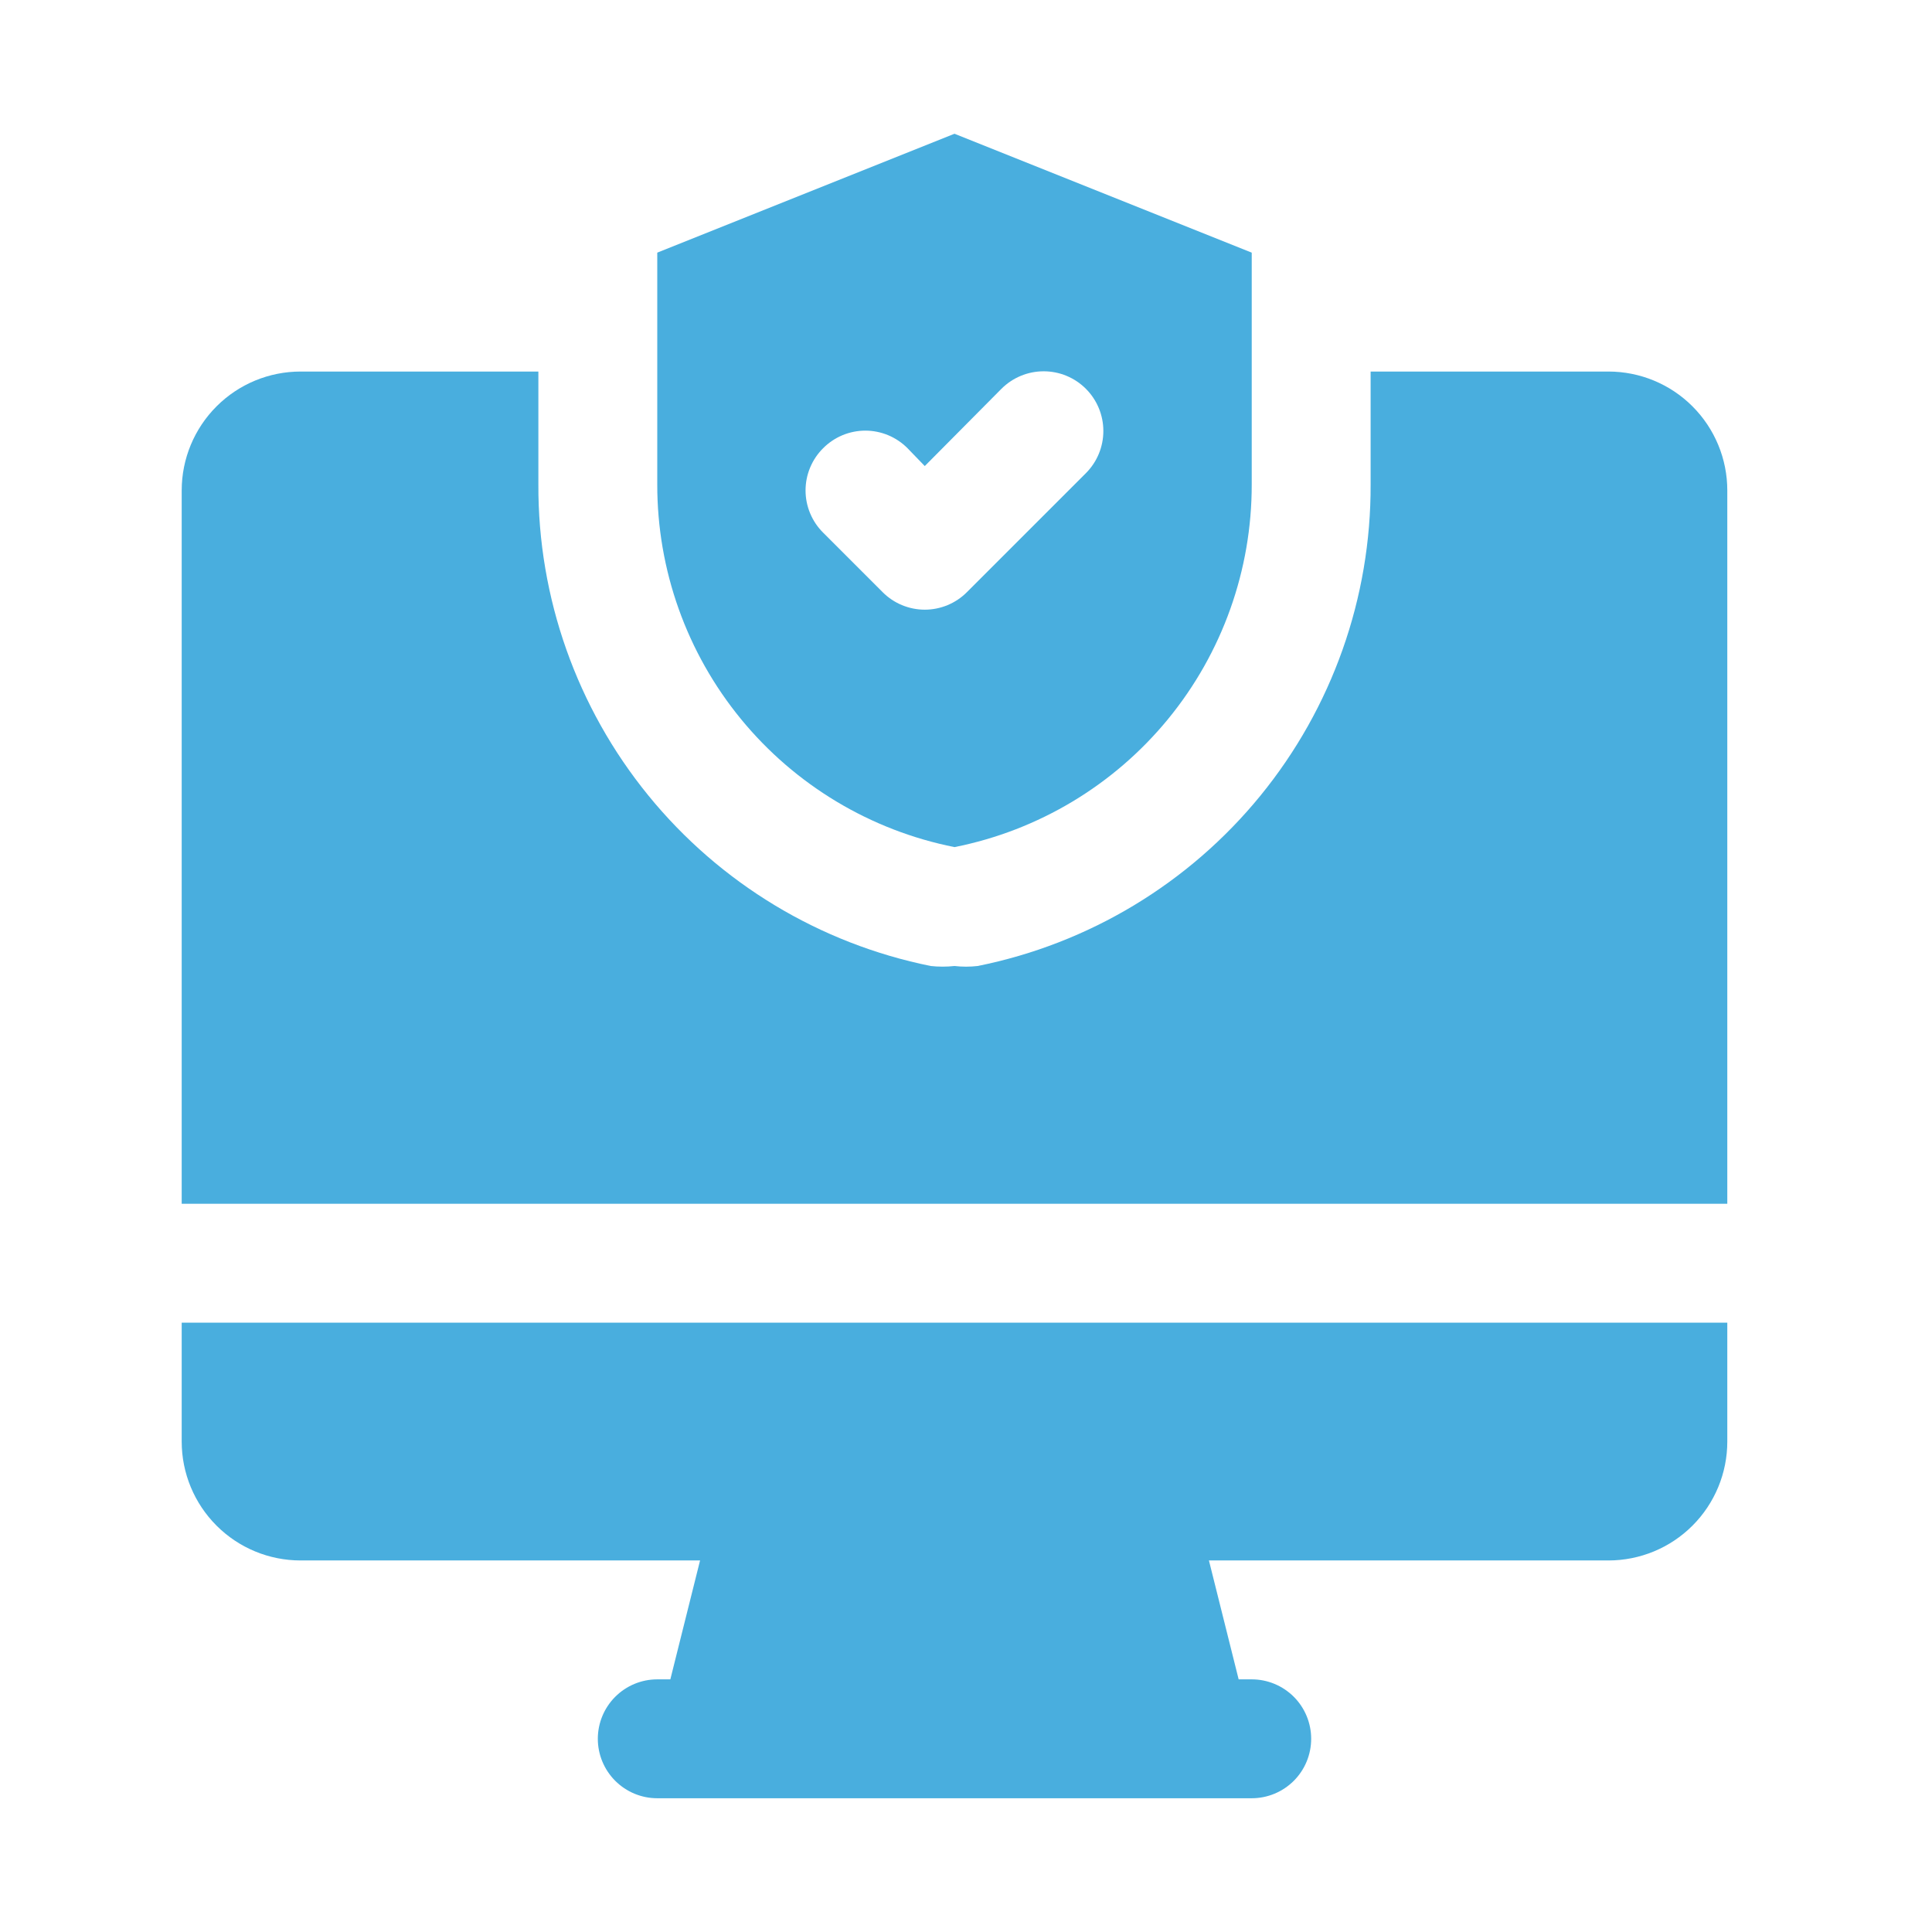
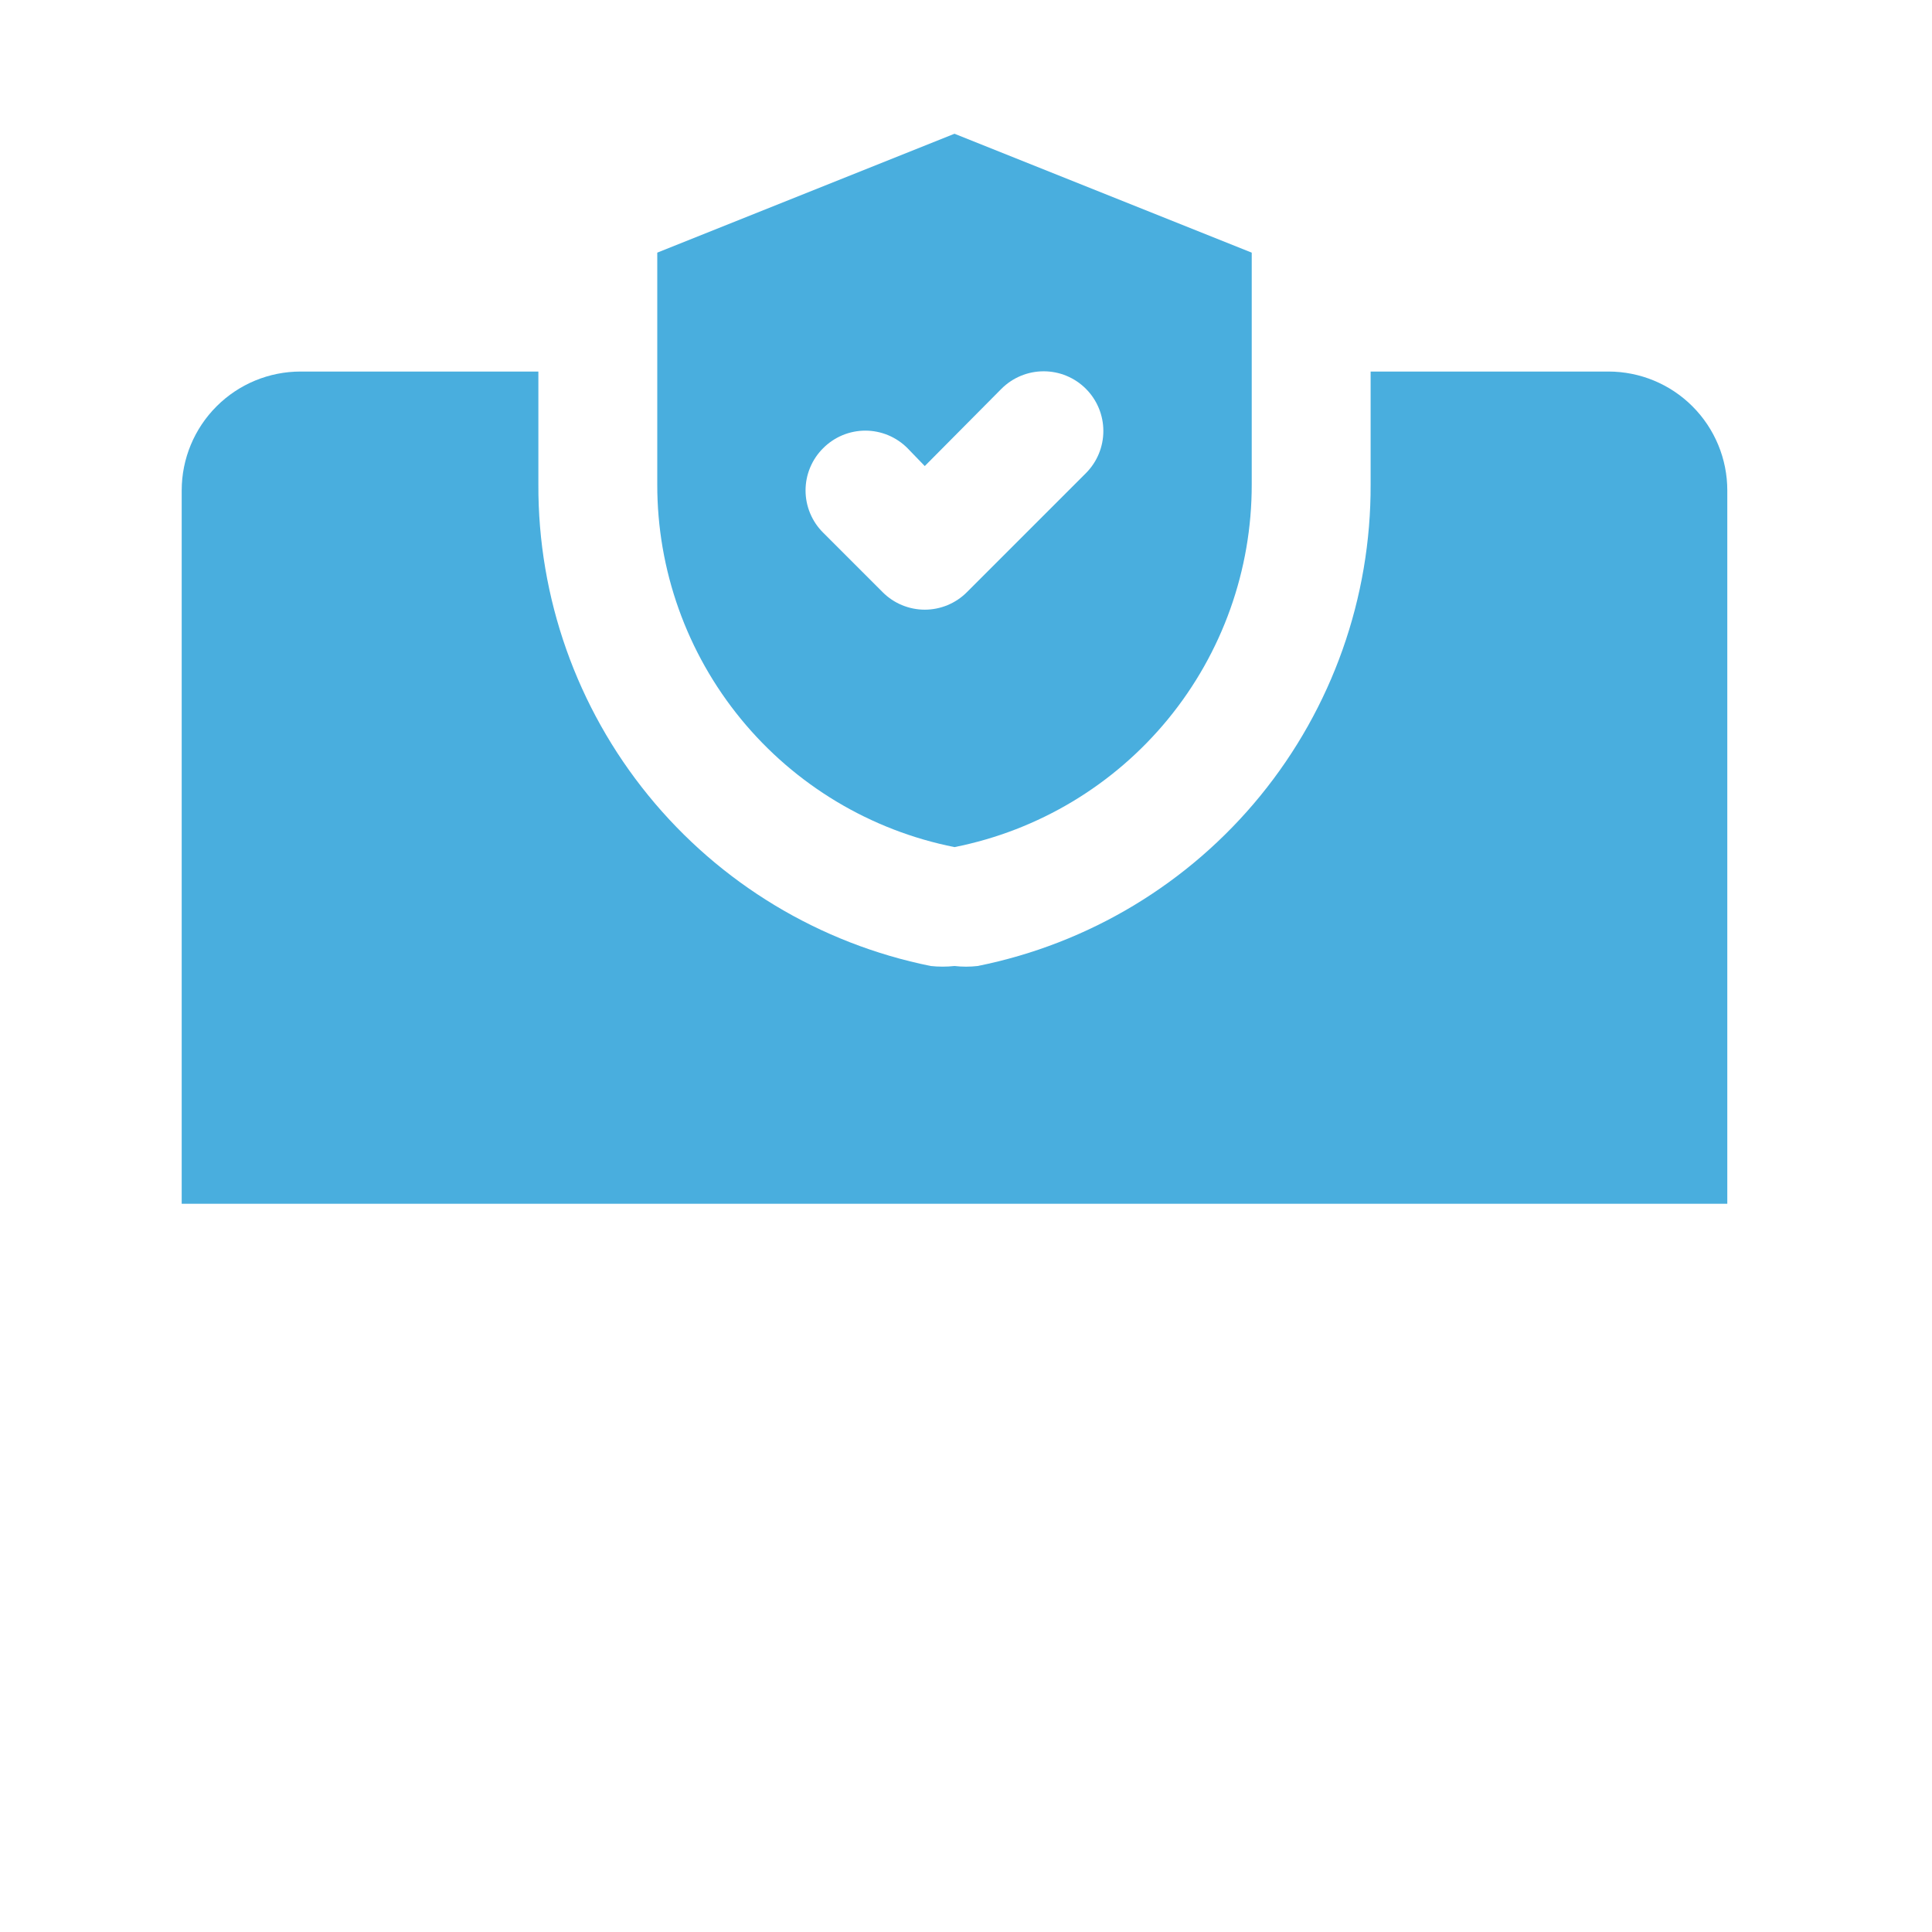
<svg xmlns="http://www.w3.org/2000/svg" width="65" height="65" viewBox="0 0 65 65" fill="none">
  <path d="M32.113 28.5C34.935 27.939 37.475 26.416 39.299 24.191C41.123 21.966 42.117 19.177 42.113 16.3V8.5L32.113 4.5L22.113 8.5V16.3C22.109 19.177 23.104 21.966 24.928 24.191C26.752 26.416 29.291 27.939 32.113 28.5ZM27.693 15.08C27.879 14.893 28.1 14.744 28.344 14.642C28.588 14.541 28.849 14.488 29.113 14.488C29.377 14.488 29.639 14.541 29.882 14.642C30.126 14.744 30.347 14.893 30.533 15.08L31.113 15.68L33.693 13.08C34.07 12.703 34.581 12.492 35.113 12.492C35.646 12.492 36.157 12.703 36.533 13.08C36.91 13.457 37.121 13.967 37.121 14.5C37.121 15.033 36.91 15.543 36.533 15.92L32.533 19.92C32.347 20.108 32.126 20.256 31.882 20.358C31.639 20.459 31.377 20.512 31.113 20.512C30.849 20.512 30.588 20.459 30.344 20.358C30.1 20.256 29.879 20.108 29.693 19.92L27.693 17.92C27.506 17.734 27.357 17.513 27.256 17.269C27.154 17.025 27.102 16.764 27.102 16.5C27.102 16.236 27.154 15.975 27.256 15.731C27.357 15.487 27.506 15.266 27.693 15.08Z" fill="#49AEDE" />
  <path d="M54.113 12.5H46.113V16.3C46.128 20.114 44.817 23.814 42.406 26.769C39.995 29.724 36.632 31.749 32.893 32.5C32.634 32.53 32.372 32.53 32.113 32.5C31.847 32.529 31.579 32.529 31.313 32.5C27.578 31.745 24.22 29.718 21.813 26.763C19.405 23.809 18.098 20.111 18.113 16.3V12.5H10.113C9.052 12.5 8.035 12.921 7.285 13.672C6.535 14.422 6.113 15.439 6.113 16.5V40.5H58.113V16.5C58.113 15.439 57.692 14.422 56.942 13.672C56.192 12.921 55.174 12.5 54.113 12.5Z" fill="#49AEDE" />
-   <path d="M6.113 48.5C6.113 49.561 6.535 50.578 7.285 51.328C8.035 52.079 9.052 52.5 10.113 52.5H23.553L22.553 56.5H22.113C21.583 56.5 21.074 56.711 20.699 57.086C20.324 57.461 20.113 57.97 20.113 58.5C20.113 59.03 20.324 59.539 20.699 59.914C21.074 60.289 21.583 60.5 22.113 60.5H42.113C42.644 60.5 43.152 60.289 43.528 59.914C43.903 59.539 44.113 59.03 44.113 58.5C44.113 57.97 43.903 57.461 43.528 57.086C43.152 56.711 42.644 56.5 42.113 56.5H41.673L40.673 52.5H54.113C55.174 52.5 56.192 52.079 56.942 51.328C57.692 50.578 58.113 49.561 58.113 48.5V44.5H6.113V48.5Z" fill="#49AEDE" />
</svg>